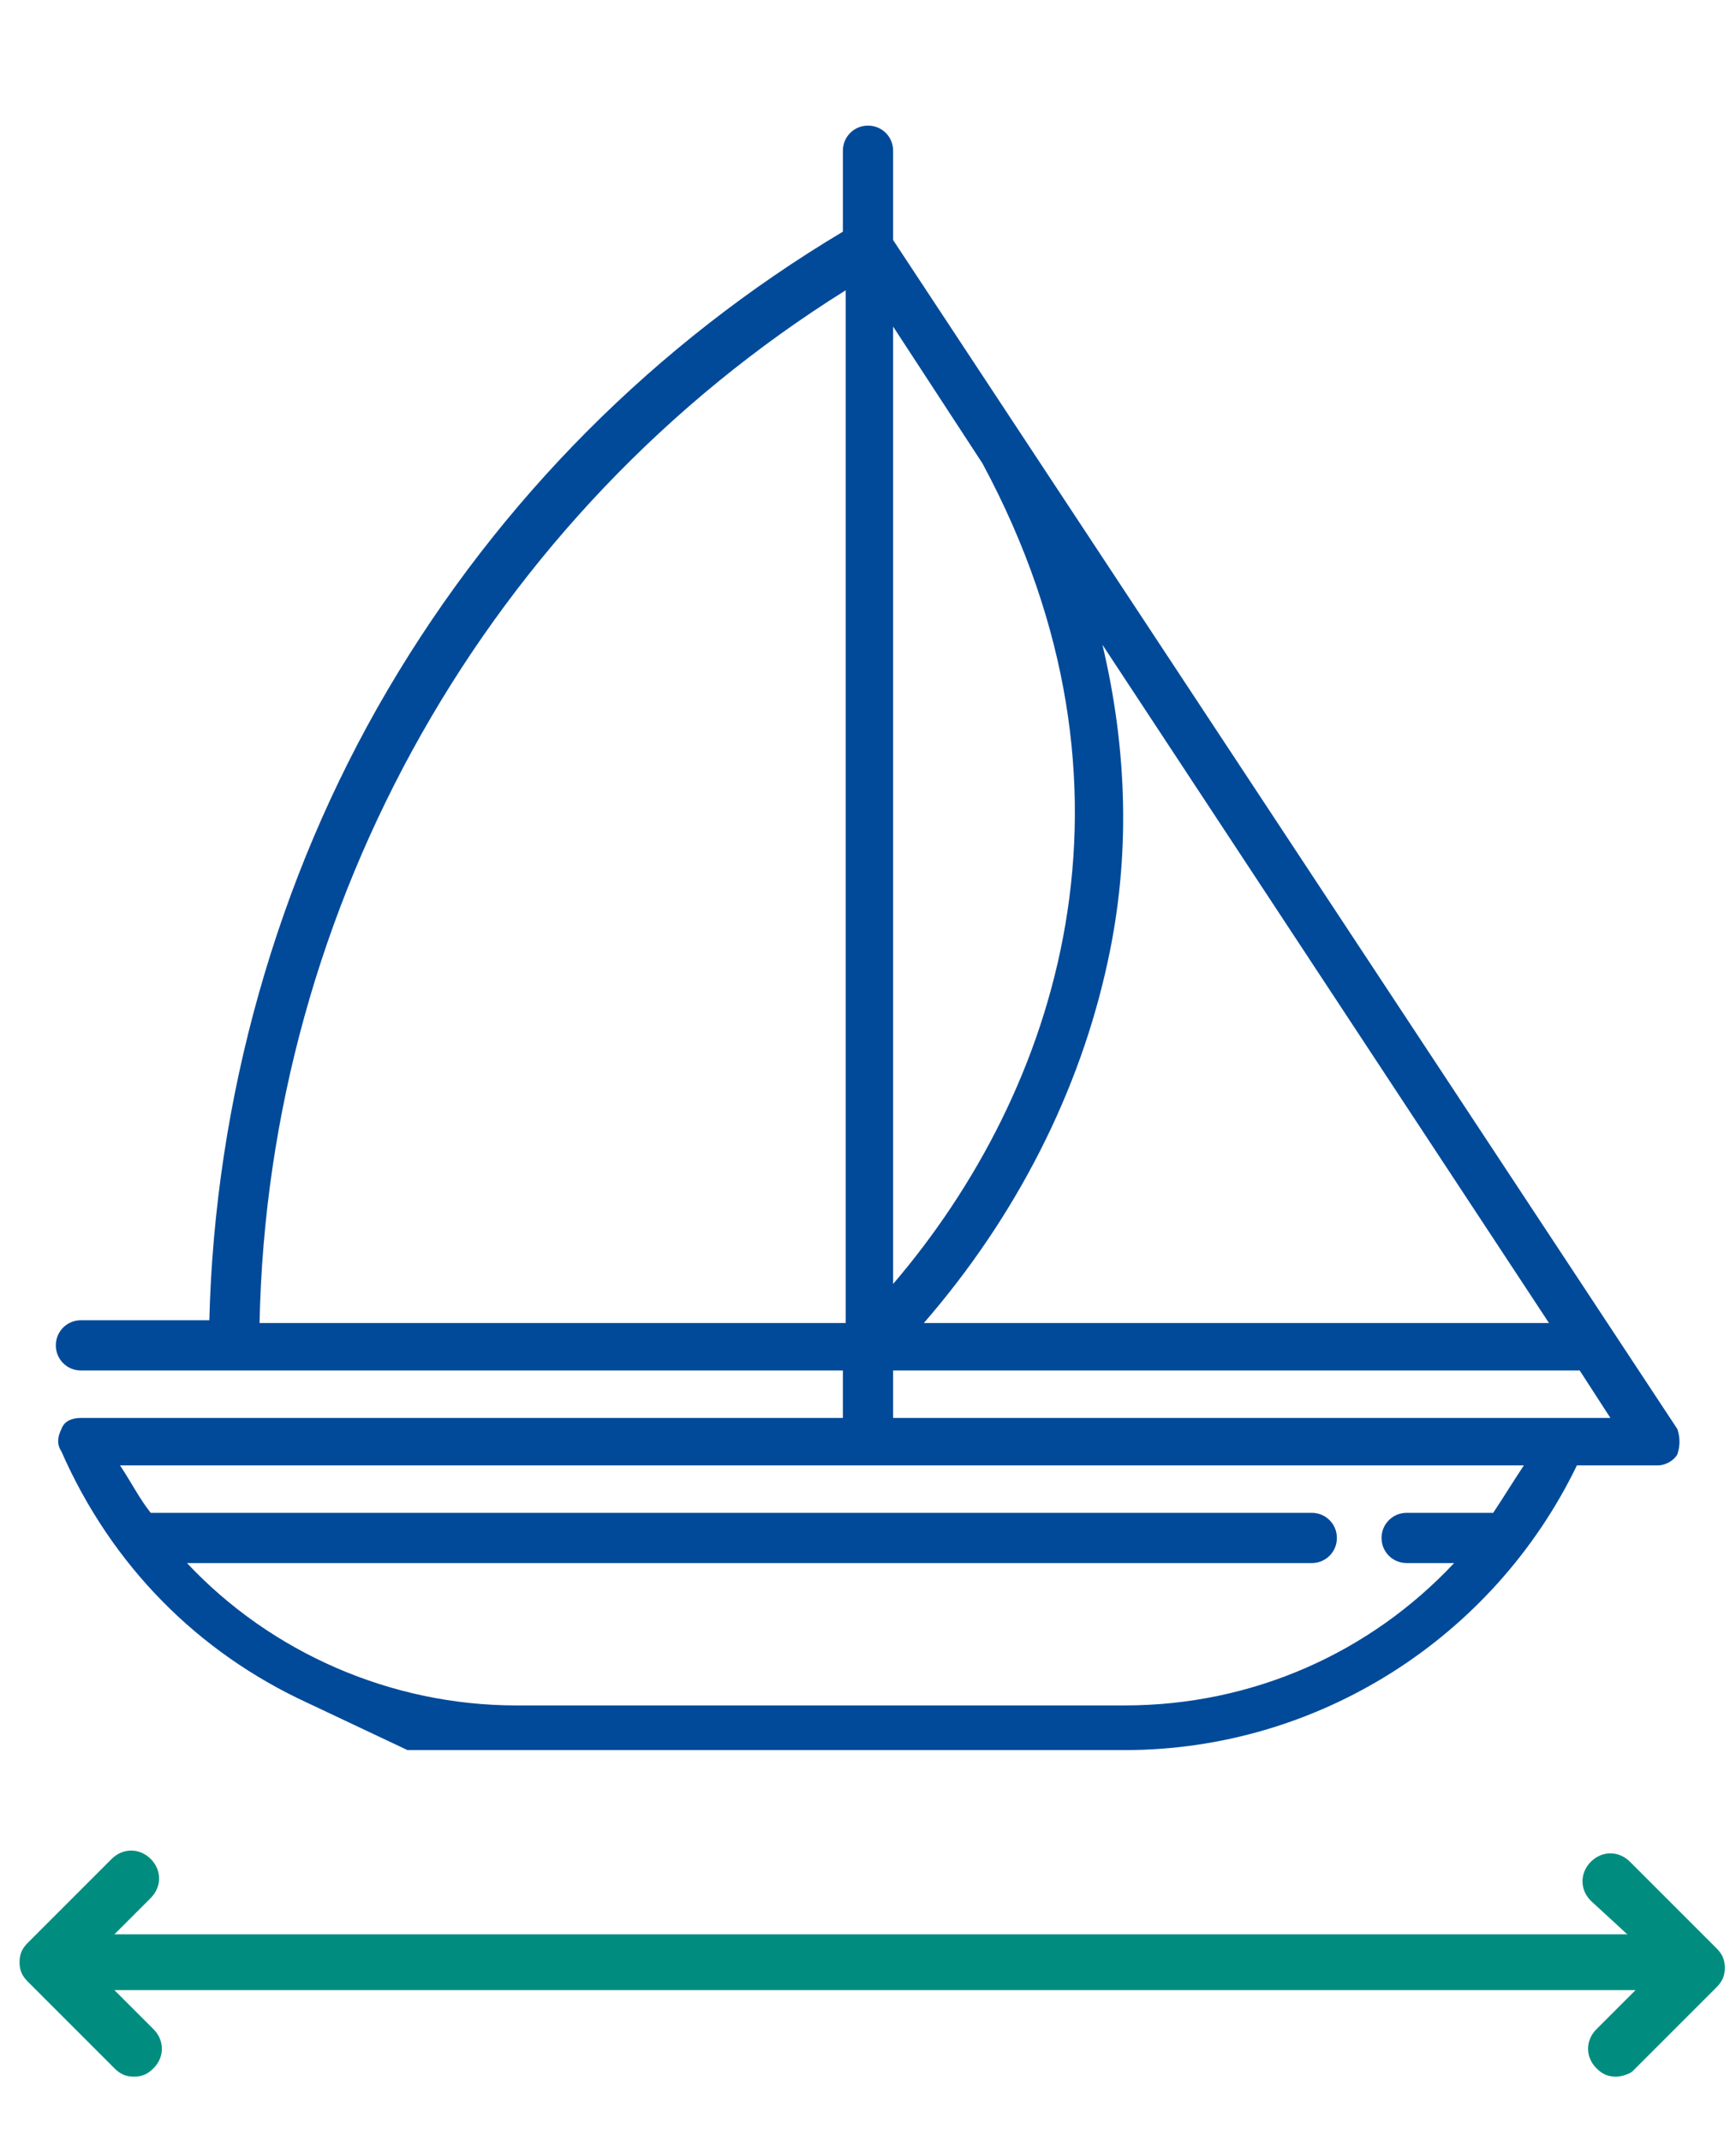
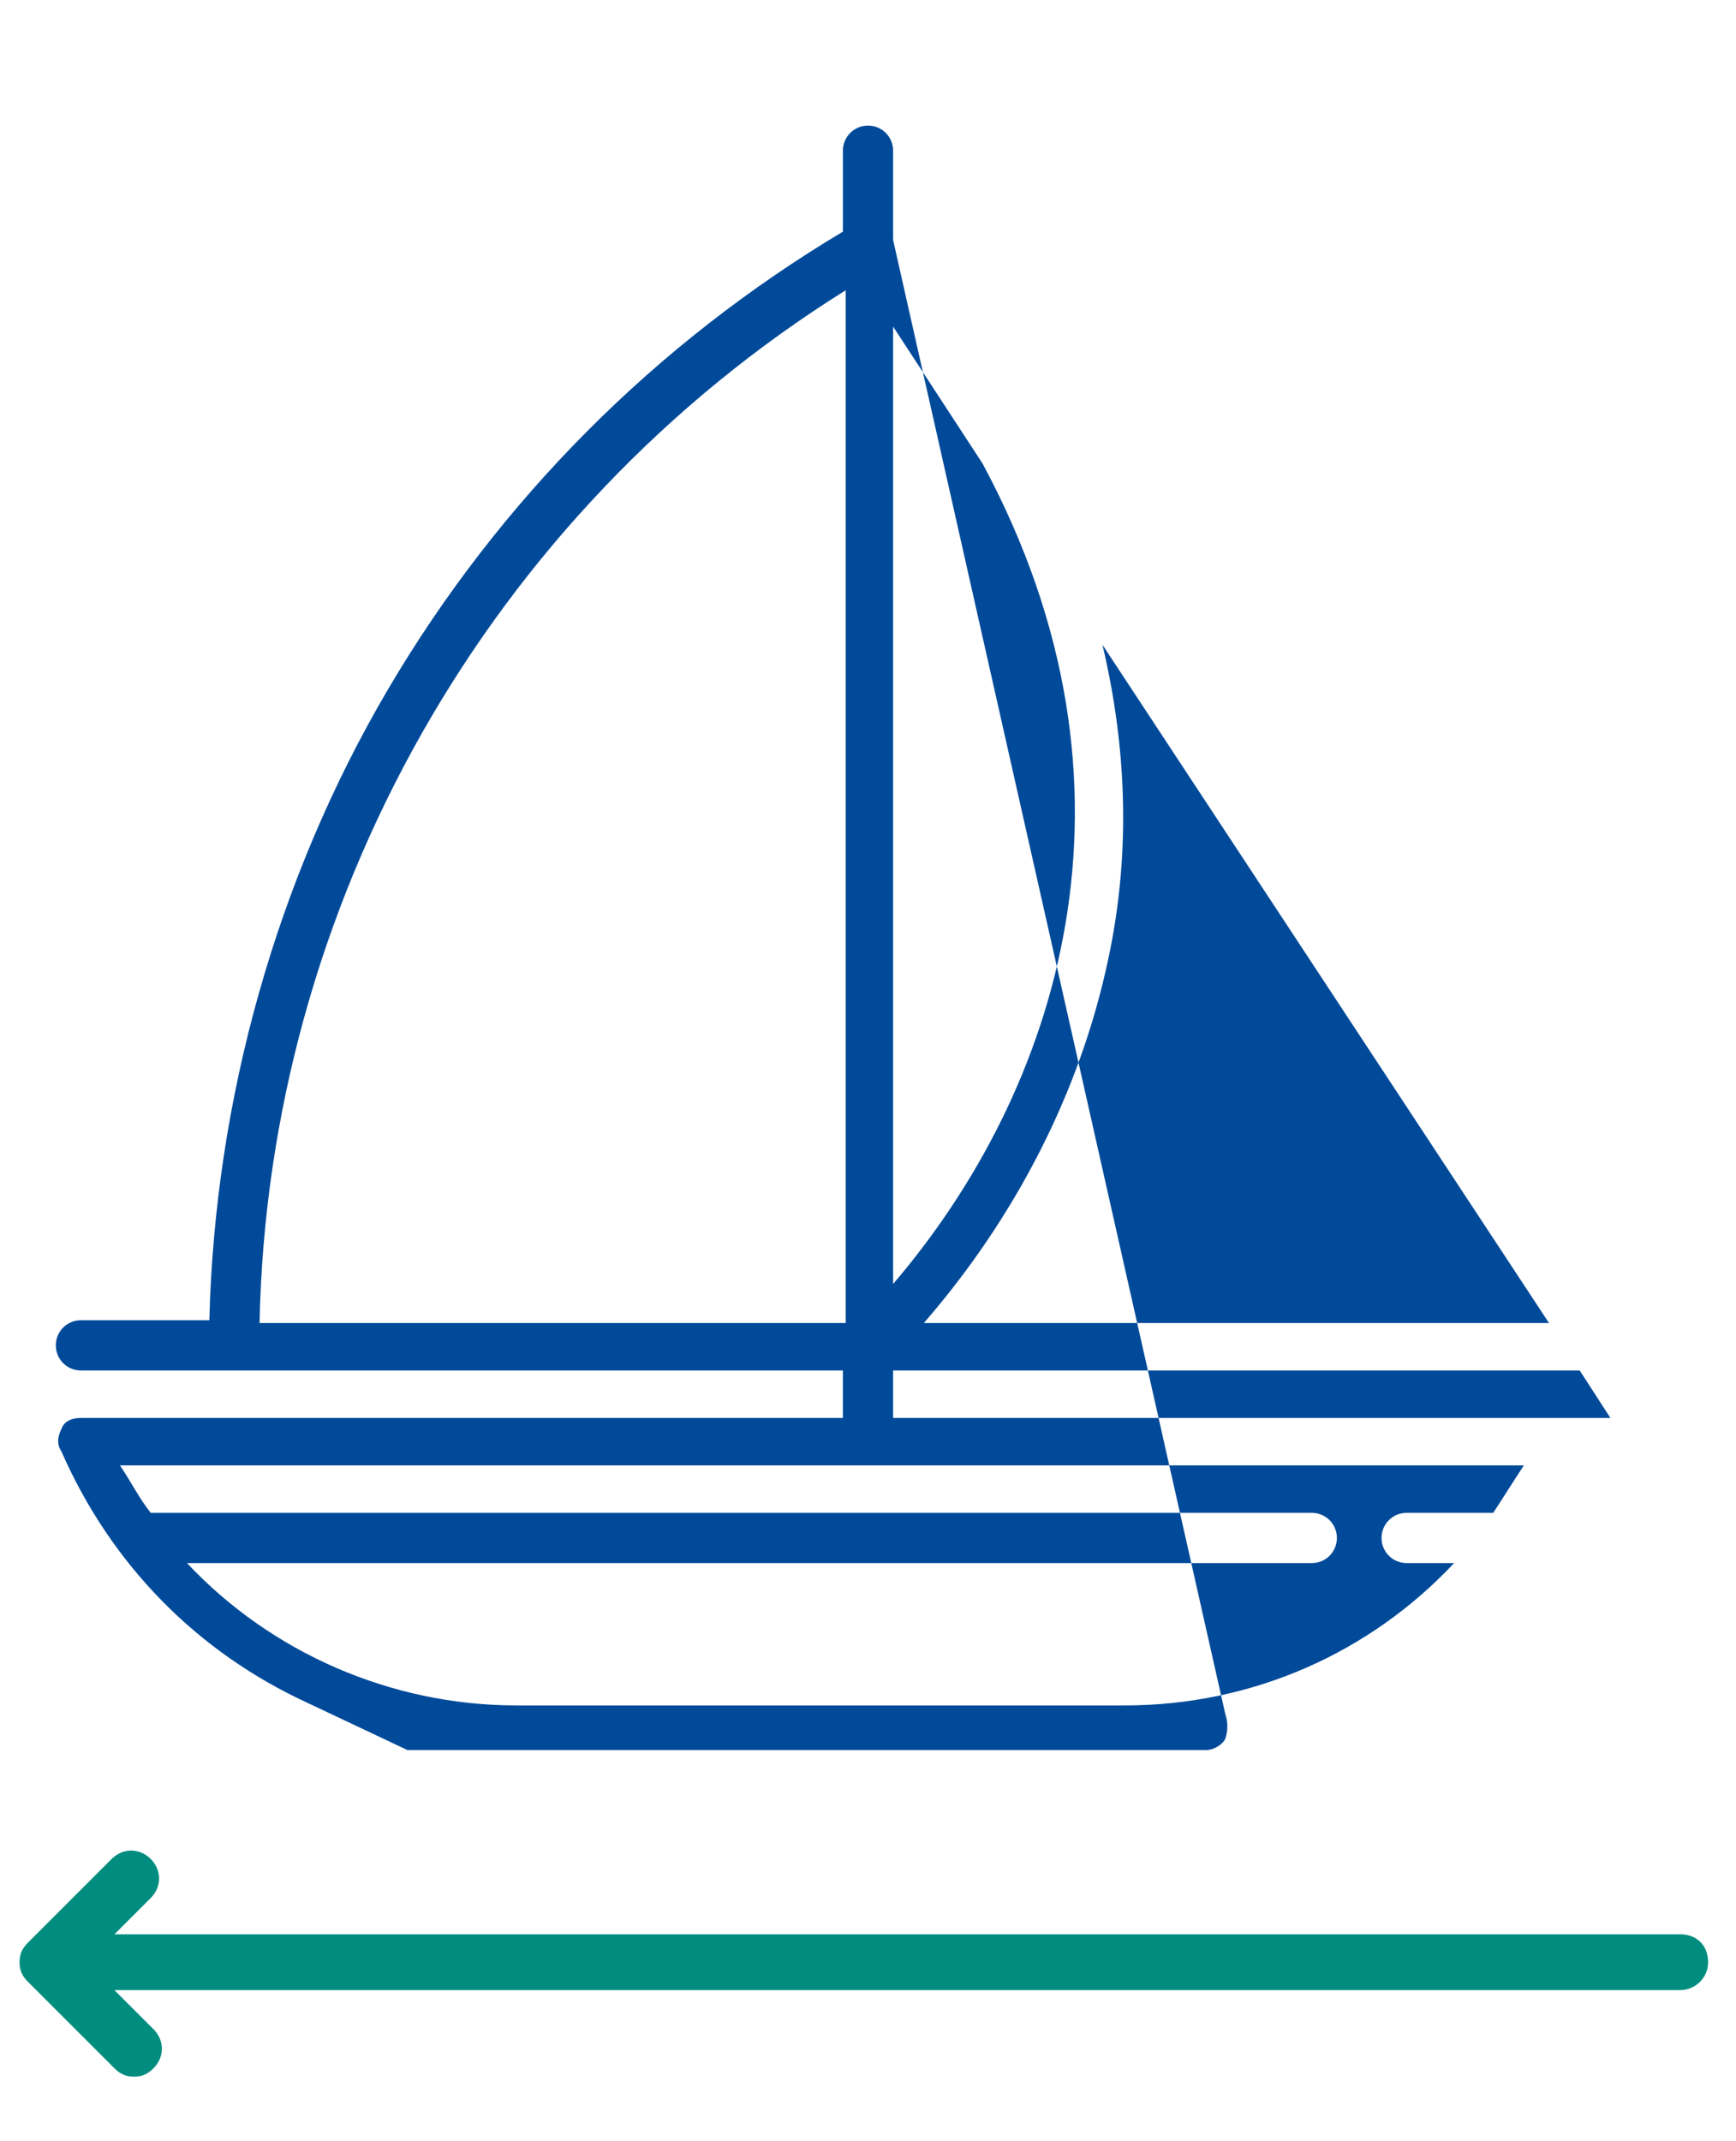
<svg xmlns="http://www.w3.org/2000/svg" version="1.1" id="Capa_1" x="0px" y="0px" viewBox="0 0 62.2 76.7" style="enable-background:new 0 0 62.2 76.7;" xml:space="preserve">
  <style type="text/css">
	.st0{fill:none;}
	.st1{fill:#014A99;}
	.st2{fill:#008D80;}
</style>
-   <rect x="-8692.6" y="-12827.8" class="st0" width="16916.3" height="58719.5" />
  <g>
    <g>
-       <path class="st1" d="M14.6,62.7h25.7c6.9,0,13.2-4,16.2-10.2h2.9c0.3,0,0.6-0.2,0.7-0.4c0.1-0.3,0.1-0.6,0-0.9L32,8.6V5.4    c0-0.5-0.4-0.9-0.9-0.9c-0.5,0-0.9,0.4-0.9,0.9v2.9c-6.7,4-12.3,9.6-16.3,16.4c-4,6.8-6.2,14.7-6.4,22.6H2.9    c-0.5,0-0.9,0.4-0.9,0.9c0,0.5,0.4,0.9,0.9,0.9h27.3v1.7H2.9c-0.3,0-0.6,0.1-0.7,0.4C2.1,51.4,2,51.7,2.2,52    c1.8,4.1,4.9,7.2,8.8,9l0,0 M55.5,47.4H33.1c3.3-3.8,5.6-8.3,6.6-13c0.8-3.7,0.7-7.5-0.2-11.3L55.5,47.4z M32,11.7l3.2,4.9    C41.5,28.3,37.9,39.1,32,46V11.7z M9.3,47.4c0.3-15,8.2-29,21-37v37L9.3,47.4L9.3,47.4z M53.5,54.2h-3.1c-0.5,0-0.9,0.4-0.9,0.9    c0,0.5,0.4,0.9,0.9,0.9h1.7c-3,3.2-7.2,5.1-11.8,5.1H18.5c-4.5,0-8.8-1.9-11.8-5.1H47c0.5,0,0.9-0.4,0.9-0.9s-0.4-0.9-0.9-0.9H5.4    c-0.4-0.5-0.7-1.1-1.1-1.7h50.3C54.2,53.1,53.9,53.6,53.5,54.2z M55.9,50.8C55.9,50.8,55.9,50.8,55.9,50.8H32v-1.7h24.6l1.1,1.7    H55.9z" />
+       <path class="st1" d="M14.6,62.7h25.7h2.9c0.3,0,0.6-0.2,0.7-0.4c0.1-0.3,0.1-0.6,0-0.9L32,8.6V5.4    c0-0.5-0.4-0.9-0.9-0.9c-0.5,0-0.9,0.4-0.9,0.9v2.9c-6.7,4-12.3,9.6-16.3,16.4c-4,6.8-6.2,14.7-6.4,22.6H2.9    c-0.5,0-0.9,0.4-0.9,0.9c0,0.5,0.4,0.9,0.9,0.9h27.3v1.7H2.9c-0.3,0-0.6,0.1-0.7,0.4C2.1,51.4,2,51.7,2.2,52    c1.8,4.1,4.9,7.2,8.8,9l0,0 M55.5,47.4H33.1c3.3-3.8,5.6-8.3,6.6-13c0.8-3.7,0.7-7.5-0.2-11.3L55.5,47.4z M32,11.7l3.2,4.9    C41.5,28.3,37.9,39.1,32,46V11.7z M9.3,47.4c0.3-15,8.2-29,21-37v37L9.3,47.4L9.3,47.4z M53.5,54.2h-3.1c-0.5,0-0.9,0.4-0.9,0.9    c0,0.5,0.4,0.9,0.9,0.9h1.7c-3,3.2-7.2,5.1-11.8,5.1H18.5c-4.5,0-8.8-1.9-11.8-5.1H47c0.5,0,0.9-0.4,0.9-0.9s-0.4-0.9-0.9-0.9H5.4    c-0.4-0.5-0.7-1.1-1.1-1.7h50.3C54.2,53.1,53.9,53.6,53.5,54.2z M55.9,50.8C55.9,50.8,55.9,50.8,55.9,50.8H32v-1.7h24.6l1.1,1.7    H55.9z" />
    </g>
  </g>
  <path class="st2" d="M60.2,71.3h-57c-0.6,0-1-0.4-1-1s0.4-1,1-1h57c0.6,0,1,0.4,1,1S60.7,71.3,60.2,71.3z" />
  <path class="st2" d="M4.8,74.4c-0.3,0-0.5-0.1-0.7-0.3L1,71c-0.2-0.2-0.3-0.4-0.3-0.7s0.1-0.5,0.3-0.7l3-3c0.4-0.4,1-0.4,1.4,0  s0.4,1,0,1.4l-2.3,2.3l2.4,2.4c0.4,0.4,0.4,1,0,1.4C5.3,74.3,5.1,74.4,4.8,74.4z" />
-   <path class="st2" d="M57.9,74.4c-0.3,0-0.5-0.1-0.7-0.3c-0.4-0.4-0.4-1,0-1.4l2.3-2.3L57,68.1c-0.4-0.4-0.4-1,0-1.4s1-0.4,1.4,0  l3.1,3.1c0.2,0.2,0.3,0.4,0.3,0.7s-0.1,0.5-0.3,0.7l-3,3C58.4,74.3,58.1,74.4,57.9,74.4z" />
</svg>